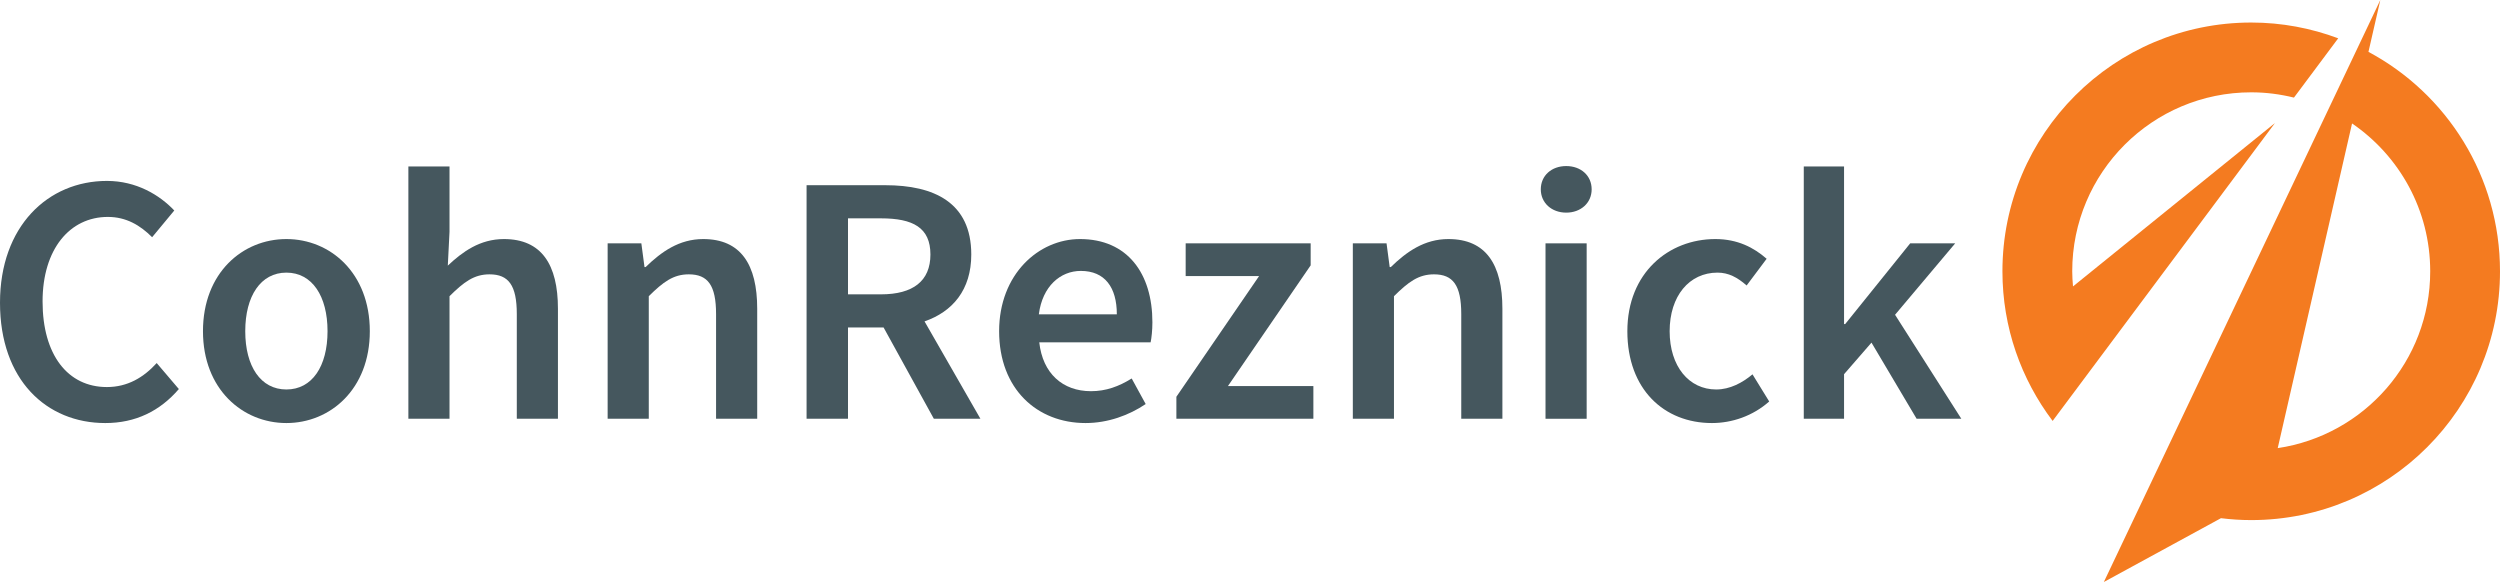
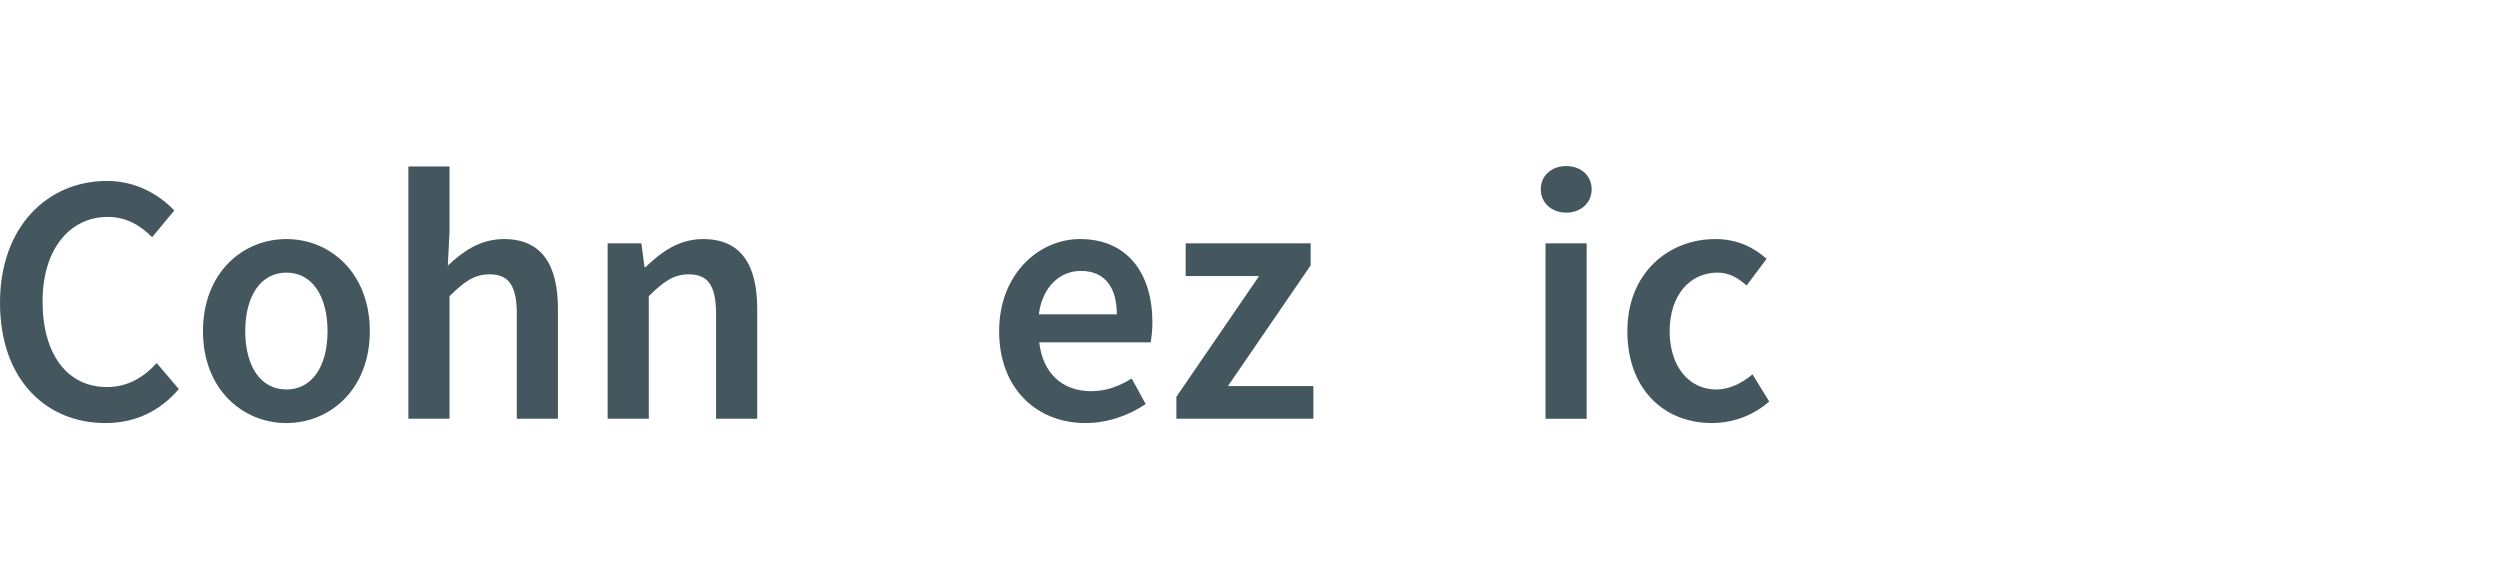
<svg xmlns="http://www.w3.org/2000/svg" id="Layer_1" data-name="Layer 1" viewBox="0 0 3761.364 875.652">
  <defs>
    <style>
      .cls-1 {
        fill: #45575e;
      }

      .cls-2 {
        fill: #f47b20;
      }
    </style>
  </defs>
  <path class="cls-1" d="M160.762,582.335c-58.885,0-96.714-48.57-96.714-128.735,0-78.875,41.051-127.235,98.22-127.235,27.509,0,48.575,12.466,66.624,30.521l33.317-40.19c-22.136-23.427-57.169-44.493-101.232-44.493C72.002,272.202,0,340.547,0,455.531c0,116.274,70.066,180.967,158.401,180.967,45.563,0,82.207-18.054,110.686-51.151l-33.317-39.115c-19.77,21.706-43.842,36.103-75.008,36.103Z" />
  <path class="cls-1" d="M430.893,359.677c-65.763,0-125.514,50.721-125.514,138.626,0,87.475,59.751,138.195,125.514,138.195,65.769,0,125.514-50.721,125.514-138.195,0-87.905-59.745-138.626-125.514-138.626ZM430.893,585.992c-38.685,0-61.896-34.818-61.896-87.69s23.212-88.12,61.896-88.12,61.896,35.248,61.896,88.12-23.212,87.69-61.896,87.69Z" />
  <path class="cls-1" d="M758.204,359.677c-36.108,0-62.327,19.13-84.463,39.975l2.576-50.936v-98.22h-61.896v379.553h61.896v-184.404c21.711-21.491,36.969-32.882,60.181-32.882,28.585,0,41.051,16.333,41.051,59.751v157.535h61.896v-165.489c0-66.624-24.718-104.883-81.241-104.883Z" />
  <path class="cls-1" d="M1058.001,359.677c-36.108,0-62.972,19.13-86.614,42.127h-1.716l-4.733-35.678h-50.721v263.924h61.896v-184.404c21.711-21.491,36.969-32.882,60.181-32.882,28.585,0,41.051,16.333,41.051,59.751v157.535h61.896v-165.489c0-66.624-24.718-104.883-81.241-104.883Z" />
-   <path class="cls-1" d="M1461.333,382.889c0-78.445-56.309-104.238-129.381-104.238h-118.425v351.399h62.327v-137.335h53.555l75.616,137.335h70.066l-84.082-146.5c42.202-14.662,70.325-47.339,70.325-100.661ZM1275.853,328.516h49.65c48.139,0,74.363,13.967,74.363,54.373,0,39.975-26.223,59.966-74.363,59.966h-49.65v-114.338Z" />
  <path class="cls-1" d="M1624.876,359.677c-62.112,0-121.647,52.872-121.647,138.626,0,87.044,57.169,138.195,130.026,138.195,33.532,0,65.338-11.606,90.486-28.585l-21.066-38.47c-19.34,12.031-38.685,19.125-61.251,19.125-42.552,0-72.642-26.648-77.8-73.502h167.53c1.396-6.448,2.686-18.269,2.686-30.09,0-73.718-37.609-125.299-108.966-125.299ZM1562.979,472.939c5.373-42.336,32.451-65.333,63.187-65.333,36.103,0,54.157,24.718,54.157,65.333h-117.345Z" />
  <polygon class="cls-1" points="1971.951 399.222 1971.951 366.125 1783.89 366.125 1783.89 415.345 1894.362 415.345 1769.923 596.953 1769.923 630.05 1976.033 630.05 1976.033 580.835 1847.508 580.835 1971.951 399.222" />
-   <path class="cls-1" d="M2179.168,359.677c-36.108,0-62.972,19.13-86.614,42.127h-1.71l-4.733-35.678h-50.726v263.924h61.902v-184.404c21.711-21.491,36.969-32.882,60.181-32.882,28.585,0,41.051,16.333,41.051,59.751v157.535h61.891v-165.489c0-66.624-24.712-104.883-81.241-104.883Z" />
  <path class="cls-1" d="M2356.458,249.851c-21.921,0-38.26,14.187-38.26,35.033,0,20.421,16.339,35.033,38.26,35.033s38.26-14.612,38.26-35.033c0-20.846-16.339-35.033-38.26-35.033Z" />
  <rect class="cls-1" x="2325.292" y="366.125" width="61.902" height="263.924" />
  <path class="cls-1" d="M2582.123,585.992c-41.051,0-70.066-34.818-70.066-87.69s29.445-88.12,71.997-88.12c16.548,0,29.875,7.094,43.842,19.345l30.096-40.19c-19.13-16.764-43.632-29.66-77.159-29.66-70.286,0-132.398,50.721-132.398,138.626,0,87.475,55.238,138.195,127.235,138.195,30.096,0,61.471-10.53,86.184-32.451l-25.143-40.836c-15.048,12.676-33.957,22.782-54.588,22.782Z" />
-   <polygon class="cls-1" points="2851.189 473.585 2941.675 366.125 2873.97 366.125 2776.181 487.557 2774.46 487.557 2774.46 250.496 2713.859 250.496 2713.859 630.05 2774.46 630.05 2774.46 562.995 2815.731 515.496 2883.646 630.05 2950.909 630.05 2851.189 473.585" />
  <g>
-     <path class="cls-2" d="M3563.448,78.036l17.871-78.036-415.99,875.652,176.211-96.013c14.936,1.862,30.096,2.858,45.535,2.858,206.733,0,374.289-167.581,374.289-374.279,0-142.942-80.126-267.169-197.916-330.182M3426.935,674.218l111.839-488.477c70.952,48.535,117.586,129.999,117.586,222.478,0,135.13-99.644,246.695-229.425,265.999" />
-     <path class="cls-2" d="M3422.846,185.049l-303.916,245.886c-.631-7.511-1.17-15.063-1.17-22.717,0-148.723,120.571-269.315,269.315-269.315,22.167,0,43.679,2.853,64.285,7.938l66.584-89.214c-40.775-15.22-84.795-23.724-130.868-23.724-206.744,0-374.319,167.611-374.319,374.314,0,84.546,28.224,162.419,75.529,225.077l334.561-448.246Z" />
-   </g>
+     </g>
</svg>